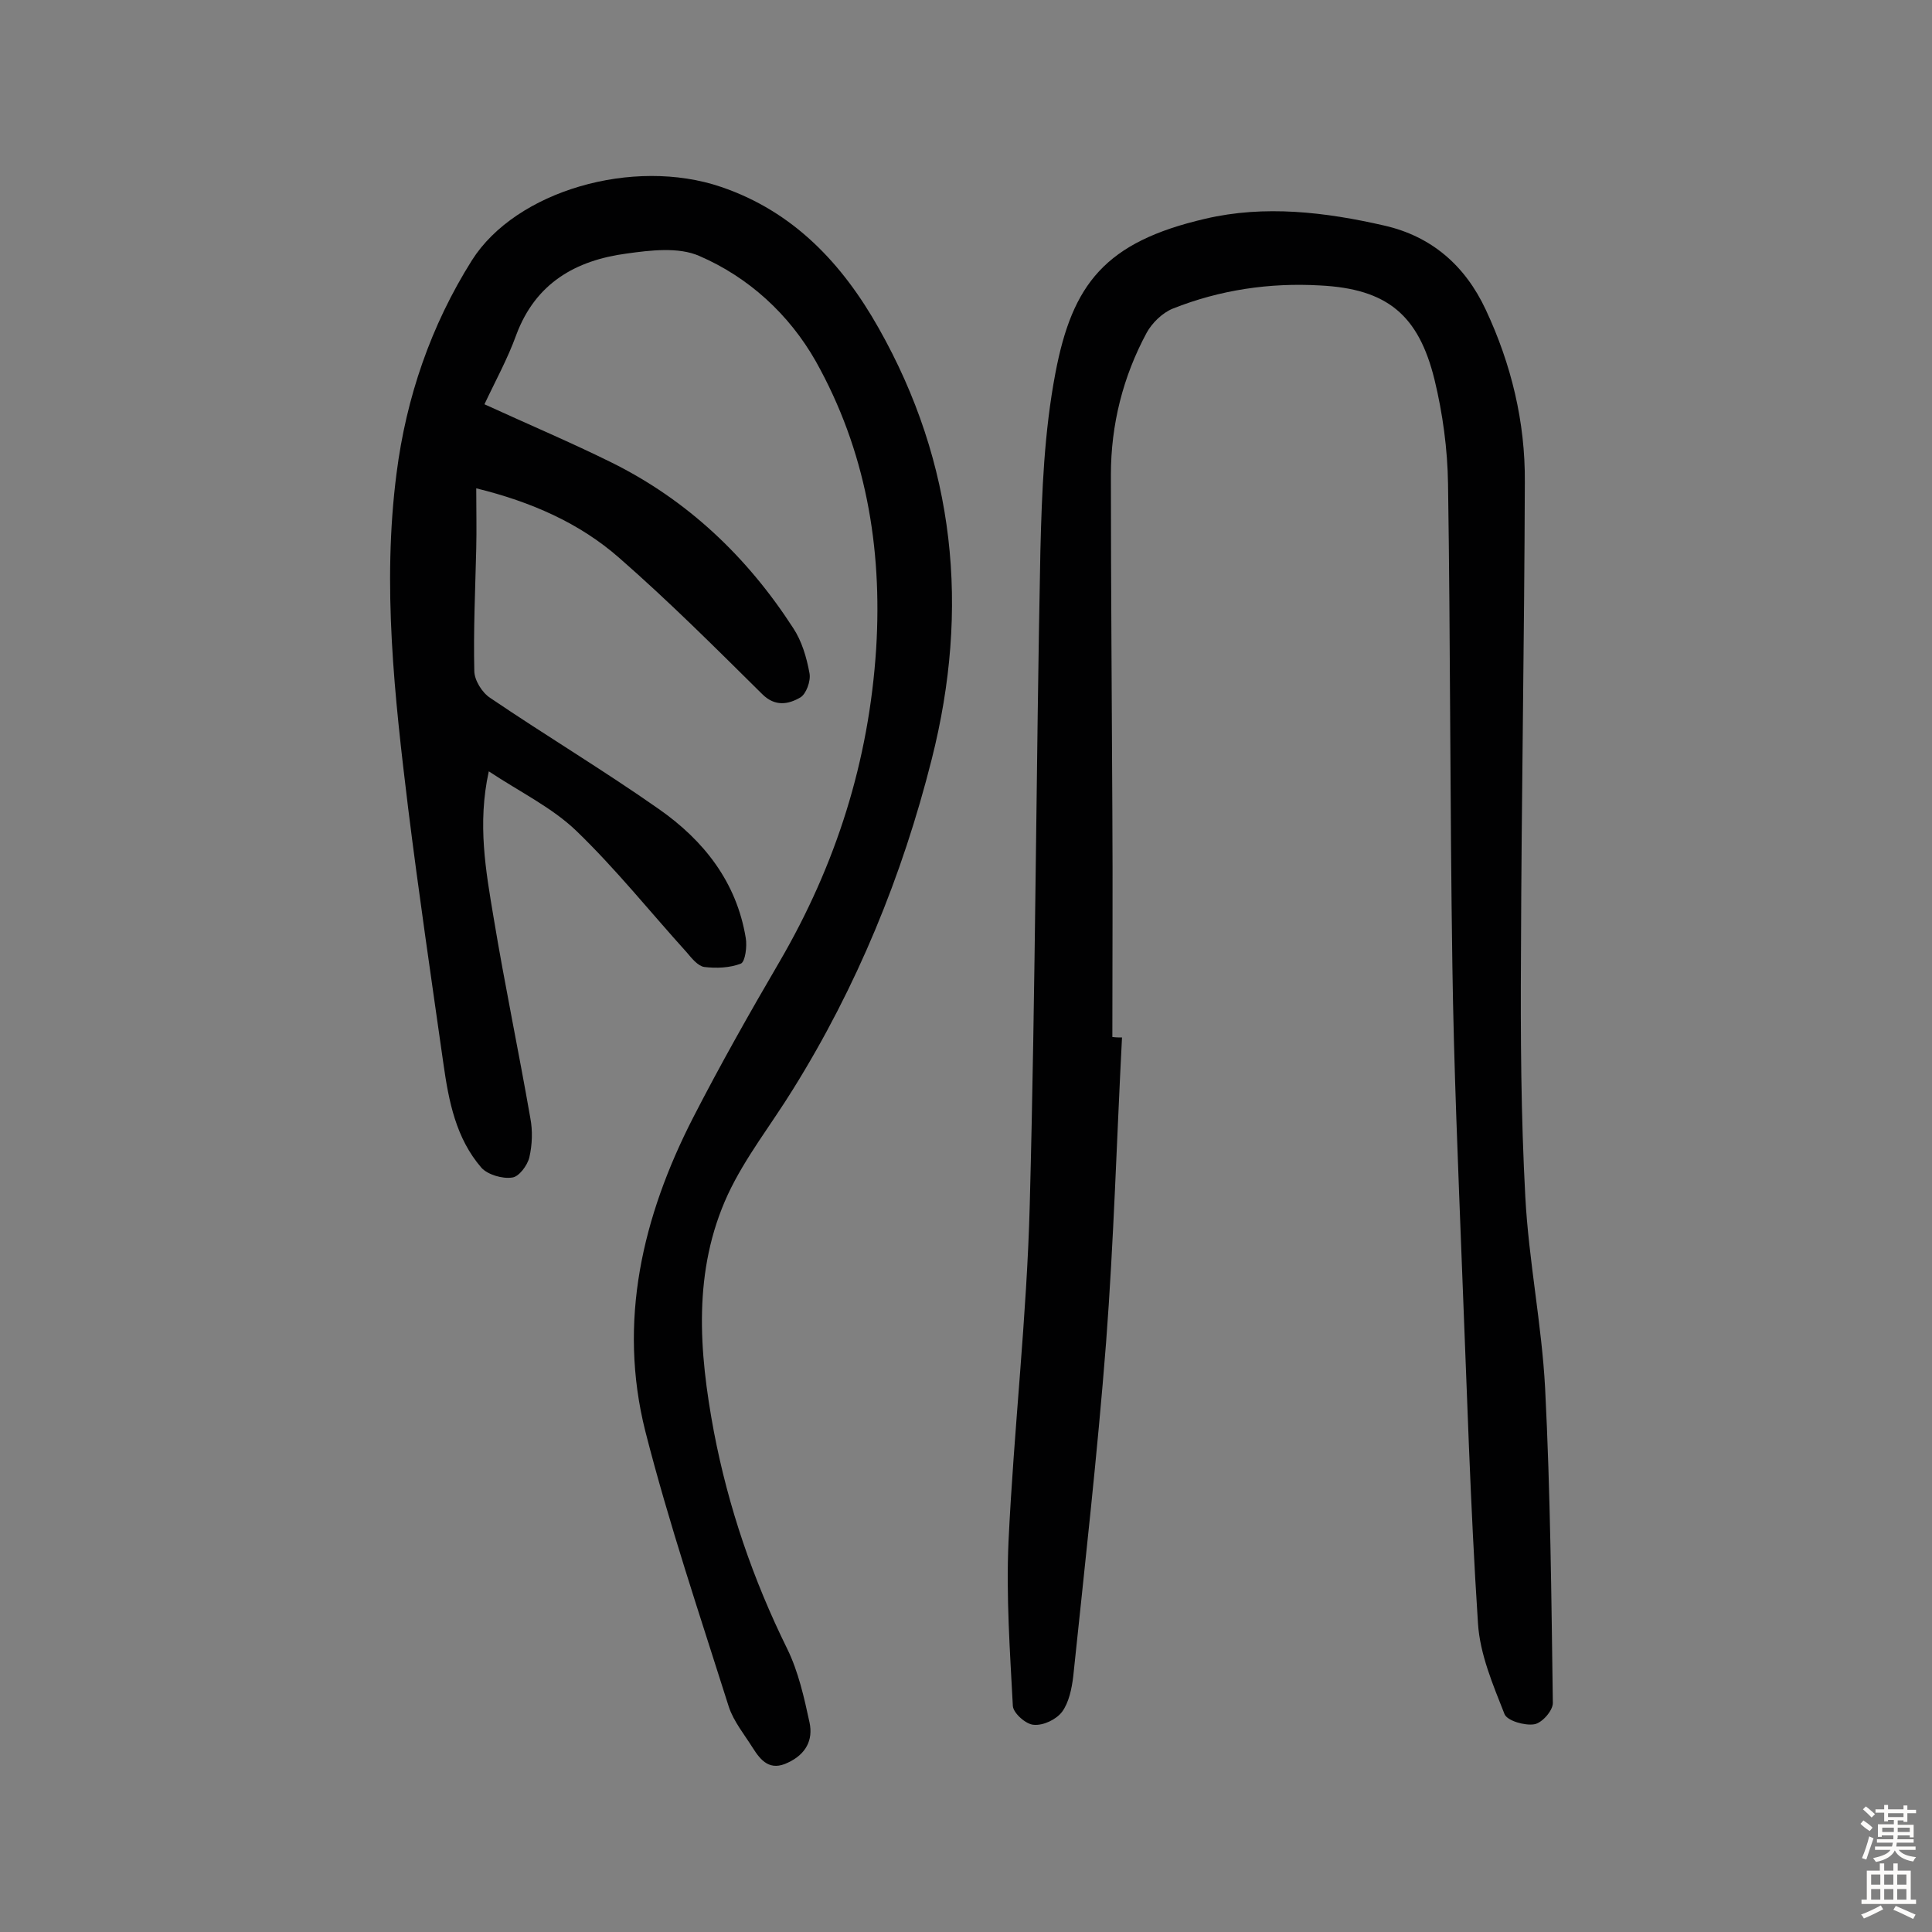
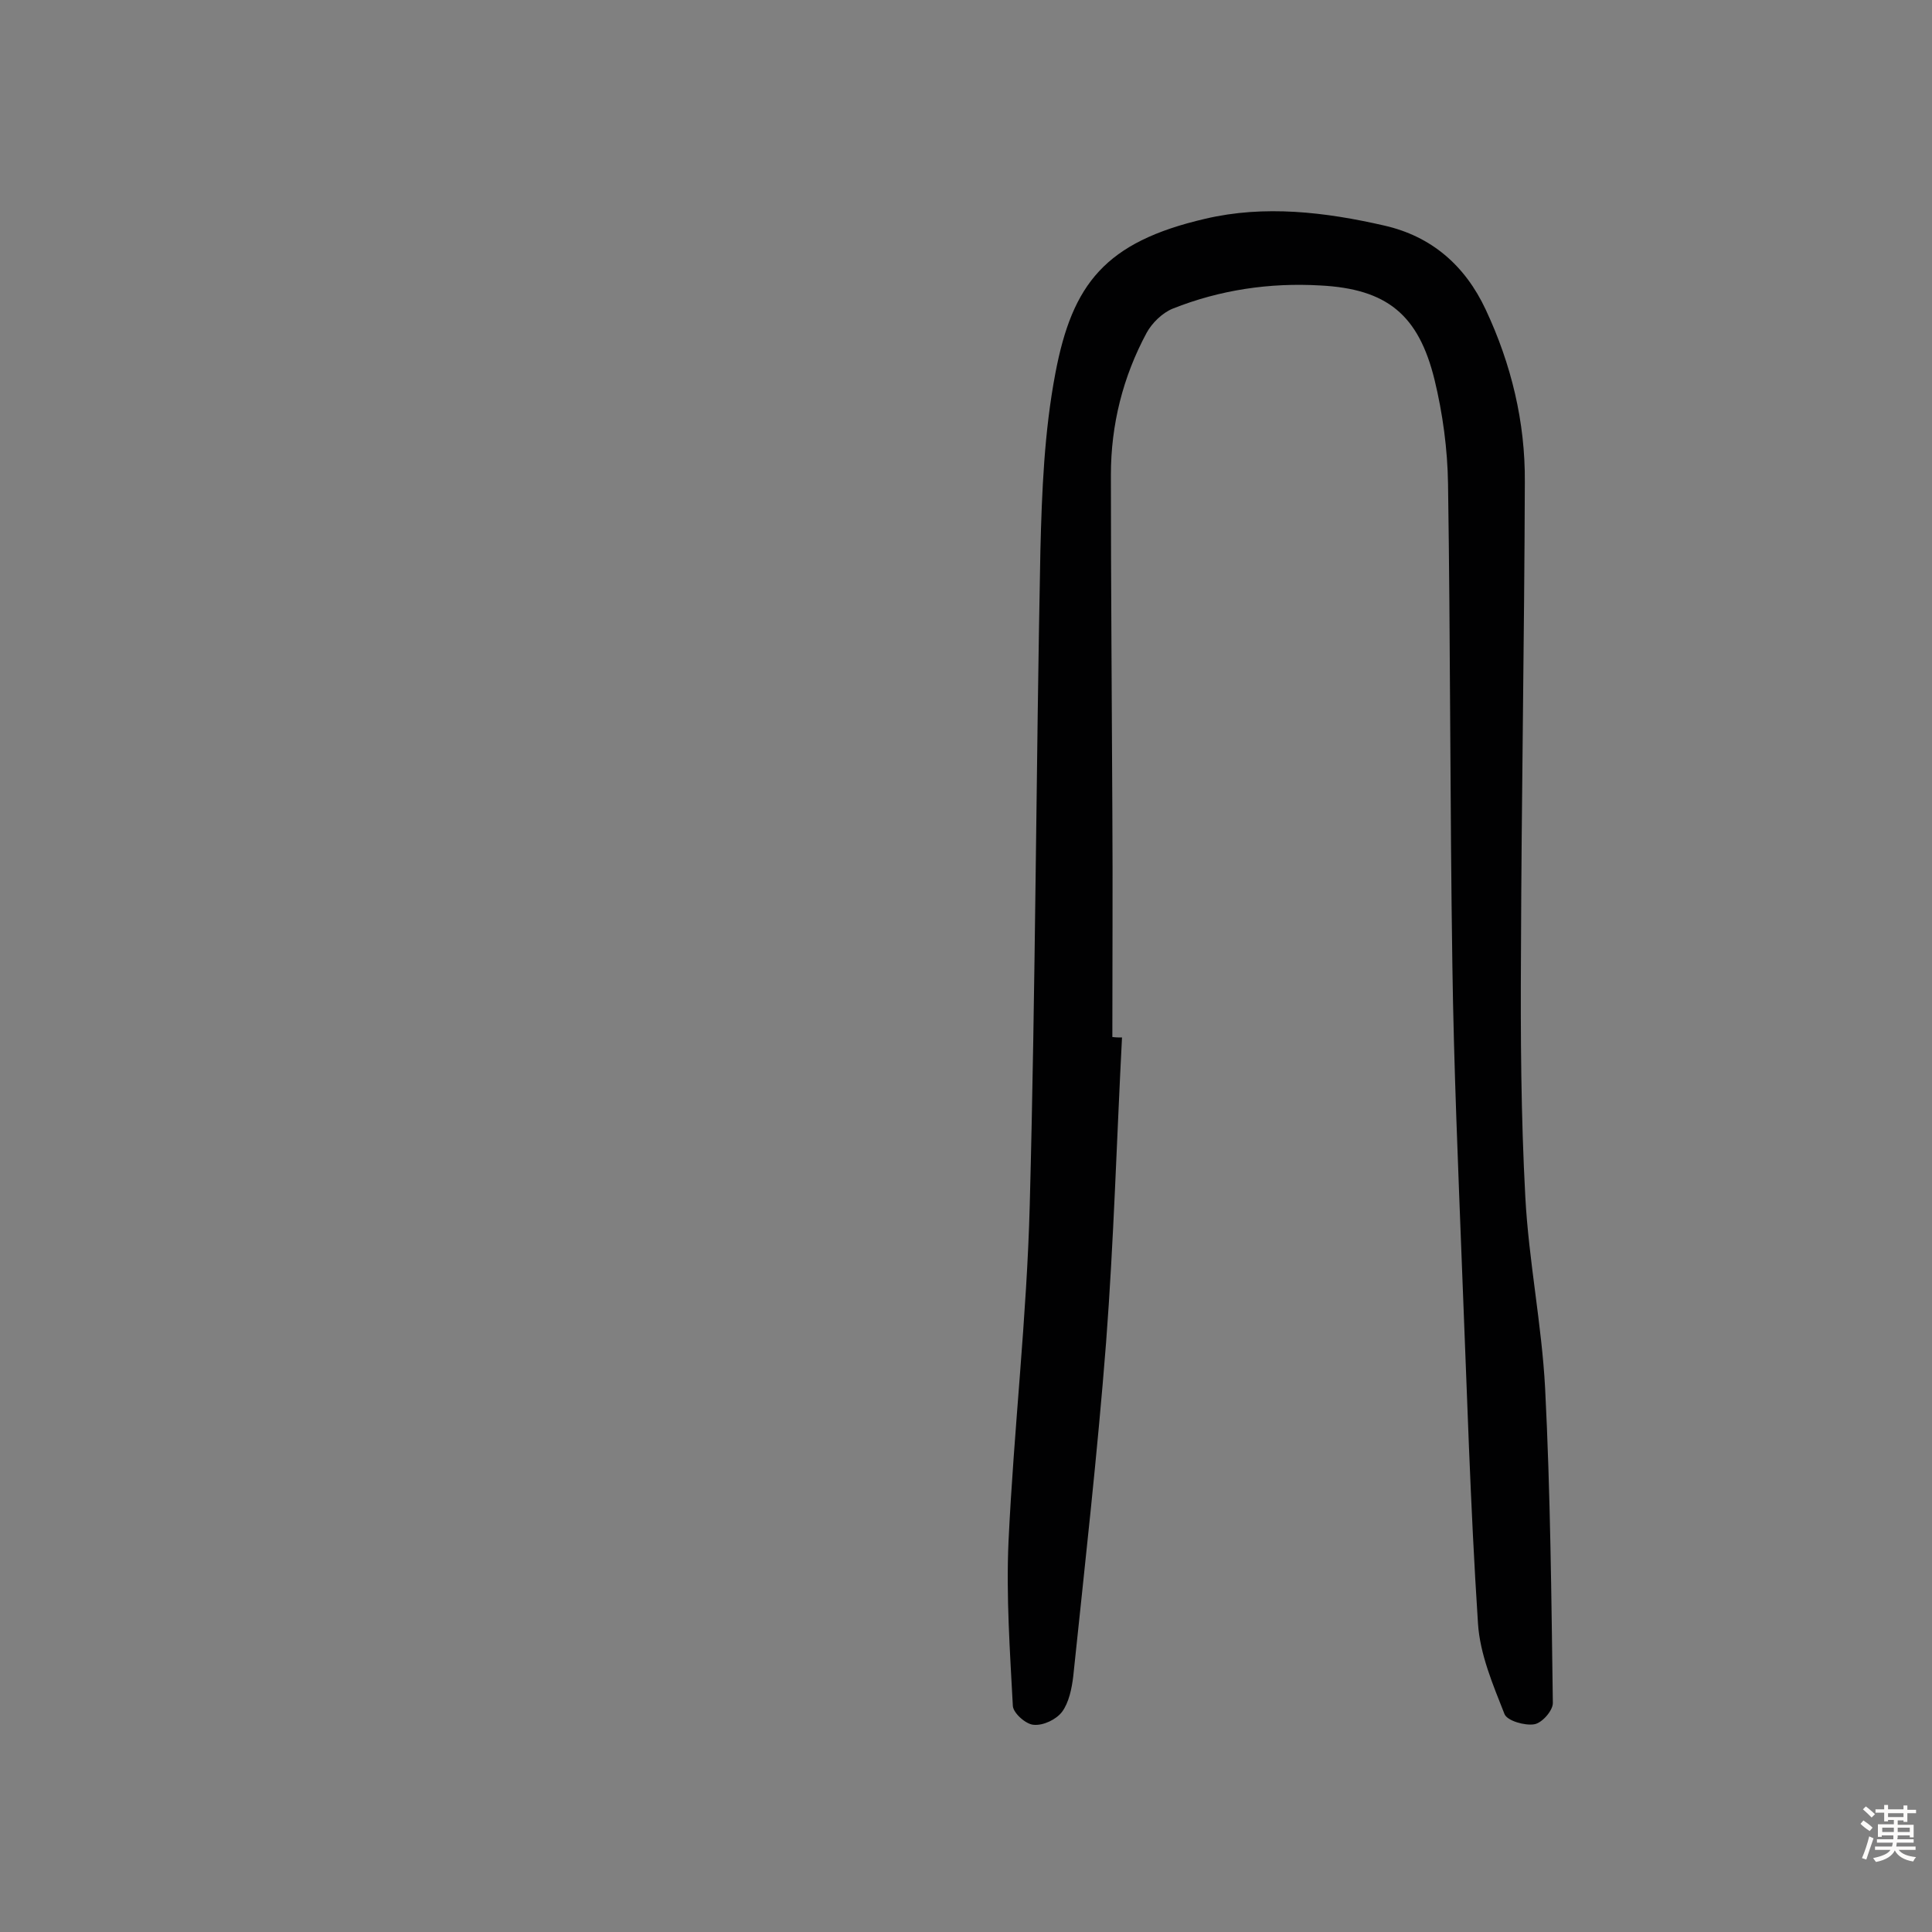
<svg xmlns="http://www.w3.org/2000/svg" enable-background="new 0 0 400 400" viewBox="0 0 400 400">
  <rect x="0" y="0" width="400" height="400" fill="#808080" stroke="none" />
-   <path d="m100.3 83.7c9.4 4.3 17.9 7.9 26.2 12 15.8 7.8 28.2 19.6 37.7 34.3 1.8 2.7 2.8 6.1 3.4 9.4.3 1.6-.7 4.3-1.9 5-2.4 1.4-5.2 2-7.9-.7-9.7-9.6-19.3-19.2-29.6-28.2-8.2-7.2-18.2-11.6-29.6-14.4 0 4.5.1 8.5 0 12.5-.2 8.4-.6 16.9-.4 25.3 0 1.9 1.6 4.5 3.3 5.6 11.5 7.8 23.5 15 34.9 23 9.3 6.5 16.1 15.1 18 26.7.3 1.7-.1 4.9-1 5.3-2.3.9-5.1 1-7.6.7-1.3-.2-2.6-1.8-3.6-3-7.6-8.4-14.7-17.3-22.9-25.2-5-4.8-11.6-8-18.1-12.3-2.4 10.9-.6 20.7 1 30.3 2.3 13.9 5.2 27.7 7.6 41.5.5 2.6.4 5.5-.2 8.1-.4 1.7-2.2 4.1-3.6 4.2-2 .3-5-.6-6.3-2-5.3-6.1-6.8-13.8-7.9-21.6-2.5-17.6-5.1-35.2-7.3-52.9-2.8-23-5.4-46.1-2.4-69.3 2-15.7 7.1-30.6 15.6-44.1 9.1-14.4 33.4-21.4 51.6-15.2 15 5.1 25.1 15.9 32.6 29.2 15.9 28.1 18.9 58.1 11 89.3-6.1 24.2-15.5 47.1-28.7 68.3-4.5 7.3-9.9 14.1-13.5 21.8-7.3 15.8-6 32.5-2.9 49.1 3 15.7 8.1 30.6 15.2 45 2.3 4.7 3.5 10.1 4.6 15.2.8 3.7-.8 6.6-4.4 8.3-3.8 1.9-5.7-.4-7.4-3.1s-3.9-5.4-4.9-8.4c-6-19-12.4-37.9-17.3-57.1-5.7-22.7-.6-44.4 9.9-64.9 5.6-10.9 11.7-21.7 17.9-32.3 11.7-20.1 18.5-41.5 20-64.8 1.3-21.1-2.2-41.1-12.5-59.5-5.5-9.7-13.9-17.4-24.1-21.8-4.3-1.9-10.1-1.2-15.1-.5-10.5 1.4-18.8 6.1-22.8 16.8-1.8 5-4.4 9.7-6.6 14.4z" fill="#010102" />
  <path d="m232.3 214.8c-1.1 21.1-1.7 42.1-3.3 63.2-1.8 23.1-4.4 46.1-6.8 69.1-.3 2.5-.9 5.4-2.3 7.3-1.2 1.6-3.9 2.9-5.9 2.7-1.6-.1-4.2-2.4-4.3-3.9-.6-11.3-1.4-22.7-.9-34 1.1-23.3 3.8-46.5 4.4-69.8 1.2-45.1 1.3-90.2 2.2-135.3.3-12.3.8-24.7 3.1-36.8 3.5-18.5 10.3-27.2 31-32 12.3-2.9 24.9-1.4 37.1 1.4 9.7 2.2 16.7 8.2 21 17.4 5.3 11.3 8.2 23.3 8.1 35.7-.1 32.6-.7 65.3-.8 97.9-.1 16.7 0 33.4.9 50.1.7 13.2 3.4 26.4 4.1 39.6 1.1 21.7 1.3 43.5 1.6 65.2 0 1.6-2.3 4.2-3.9 4.4-1.9.3-5.5-.7-6.1-2.1-2.4-6.1-5.1-12.4-5.5-18.8-1.6-24.4-2.3-48.9-3.3-73.4-.8-20.9-1.7-41.8-2-62.7-.5-33.3-.4-66.6-.9-99.8-.1-7.2-1.1-14.6-2.8-21.6-3.3-13.4-9.8-18.8-23.7-19.5-10.4-.6-20.7.9-30.5 4.8-2.2.9-4.3 3-5.4 5-4.9 9.1-7.4 19-7.4 29.4 0 23.2.2 46.5.3 69.7.1 15.6 0 31.1 0 46.7.8.1 1.4.1 2 .1z" fill="#010102" />
  <g fill="#fcfbfa">
    <path d="m385.2 377.6.6-.7c.6.4 1.3.9 1.9 1.5l-.6.7c-.8-.5-1.4-1-1.9-1.5zm.3 7.1c.6-1.4 1.1-2.9 1.5-4.5.3.1.6.3.9.4-.5 1.4-1 2.9-1.5 4.4zm.2-10.1.6-.6c.7.5 1.3 1.1 1.9 1.6l-.7.7c-.6-.6-1.2-1.2-1.8-1.7zm8.4-.8h.8v.9h1.8v.7h-1.8v1.8h-.8v-.3h-1.2v.9h3.3v2.6h-.8v-.4h-2.5c0 .3 0 .6-.1.8h3.4v.7h-3.5c0 .3-.1.6-.1.8h4v.7h-3.5c.7.9 1.9 1.3 3.6 1.5-.2.2-.4.5-.6.9-1.9-.3-3.2-1.1-3.8-2.3-.5 1.1-1.8 2-3.9 2.4-.2-.3-.4-.5-.6-.8 1.9-.4 3.1-.9 3.6-1.7h-3.2v-.7h3.5c.1-.2.1-.5.2-.8h-3.3v-.7h3.4c0-.2 0-.5 0-.8h-2.4v.3h-.8v-2.6h3.3v-.9h-1.2v.3h-.8v-1.8h-1.8v-.7h1.8v-.9h.8v.9h3.2zm-4.4 5.5h2.4c0-.3 0-.6 0-.9h-2.4zm1.2-3.1h3.2v-.8h-3.2zm4.4 2.2h-2.4v.9h2.5v-.9z" />
-     <path d="m389.2 385.8h.9v1.5h1.9v-1.5h.9v1.5h2.7v6h1.1v.9h-11.3v-.9h1.1v-6h2.7zm.2 8.7.5.8c-1.2.6-2.5 1.3-4 1.9-.2-.3-.3-.6-.6-.8 1.6-.6 3-1.3 4.1-1.9zm-2-4.3h1.9v-2.1h-1.9zm0 3.1h1.9v-2.2h-1.9zm2.7-3.1h1.9v-2.1h-1.9zm0 3.1h1.9v-2.2h-1.9zm2.4 1.3c1.4.6 2.7 1.2 4.1 1.8l-.5.9c-1.5-.7-2.8-1.4-4.1-1.9zm2.2-6.5h-1.9v2.1h1.9zm-1.9 5.2h1.9v-2.2h-1.9z" />
  </g>
</svg>